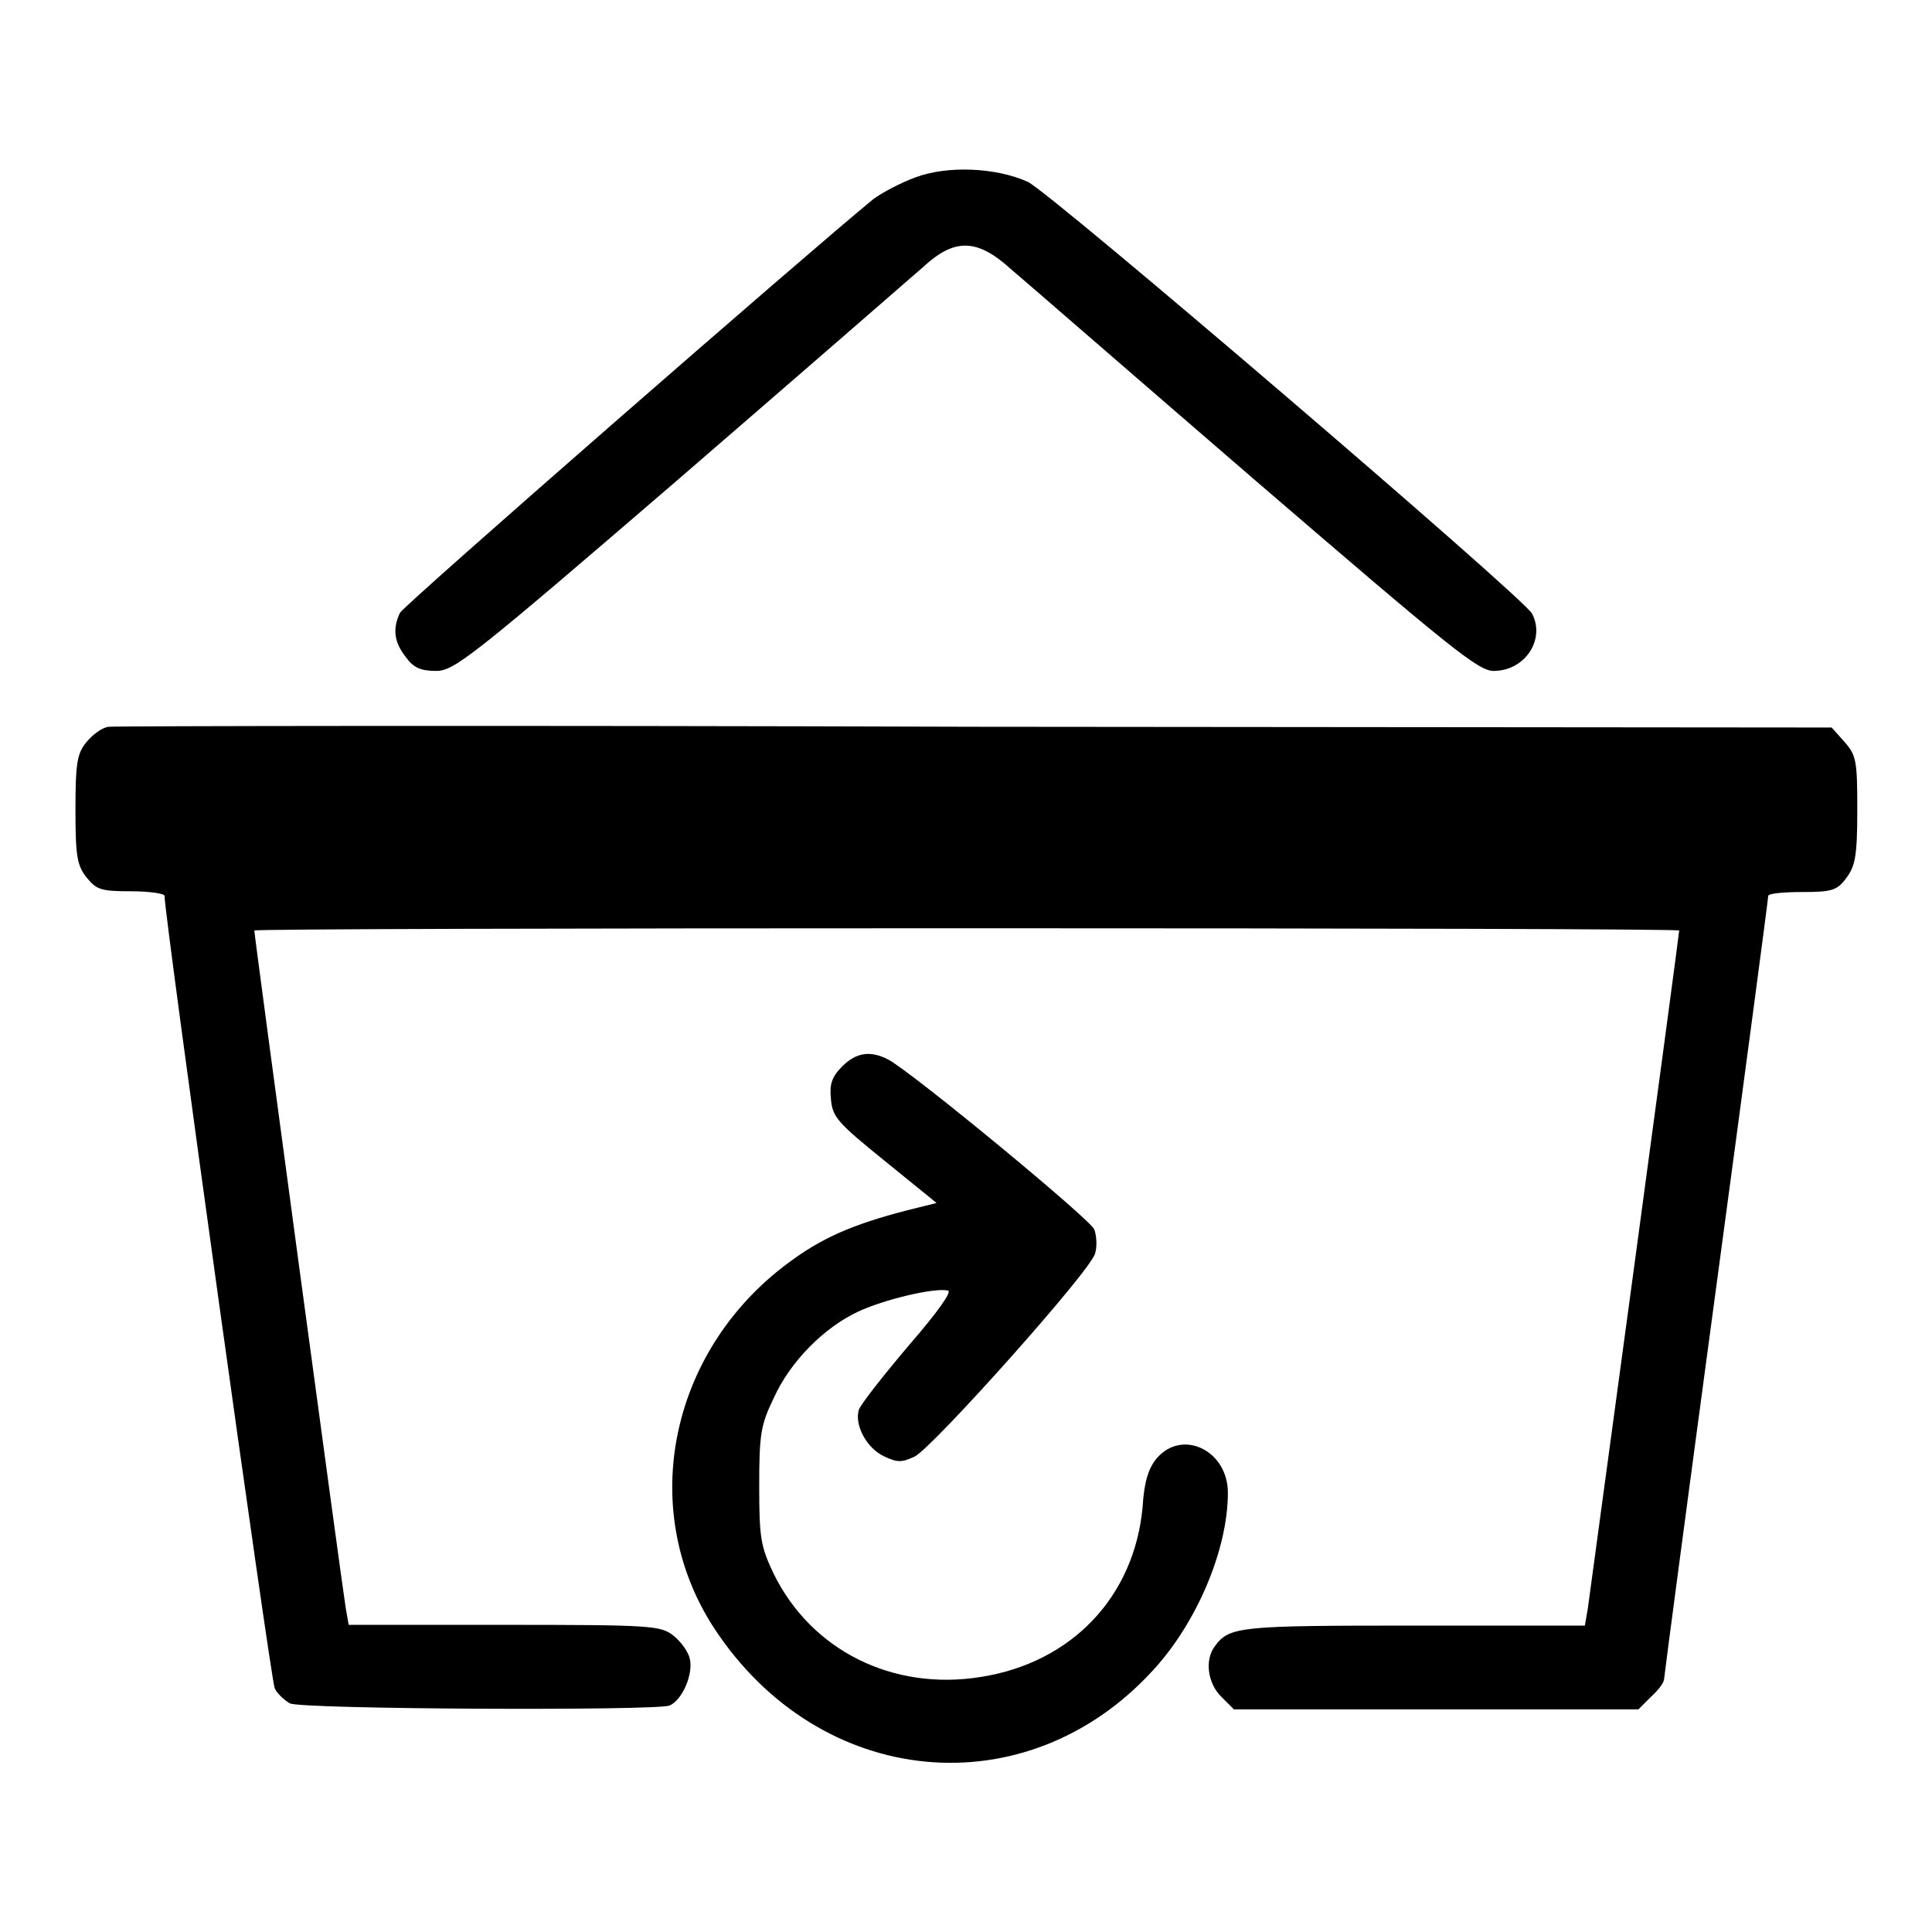
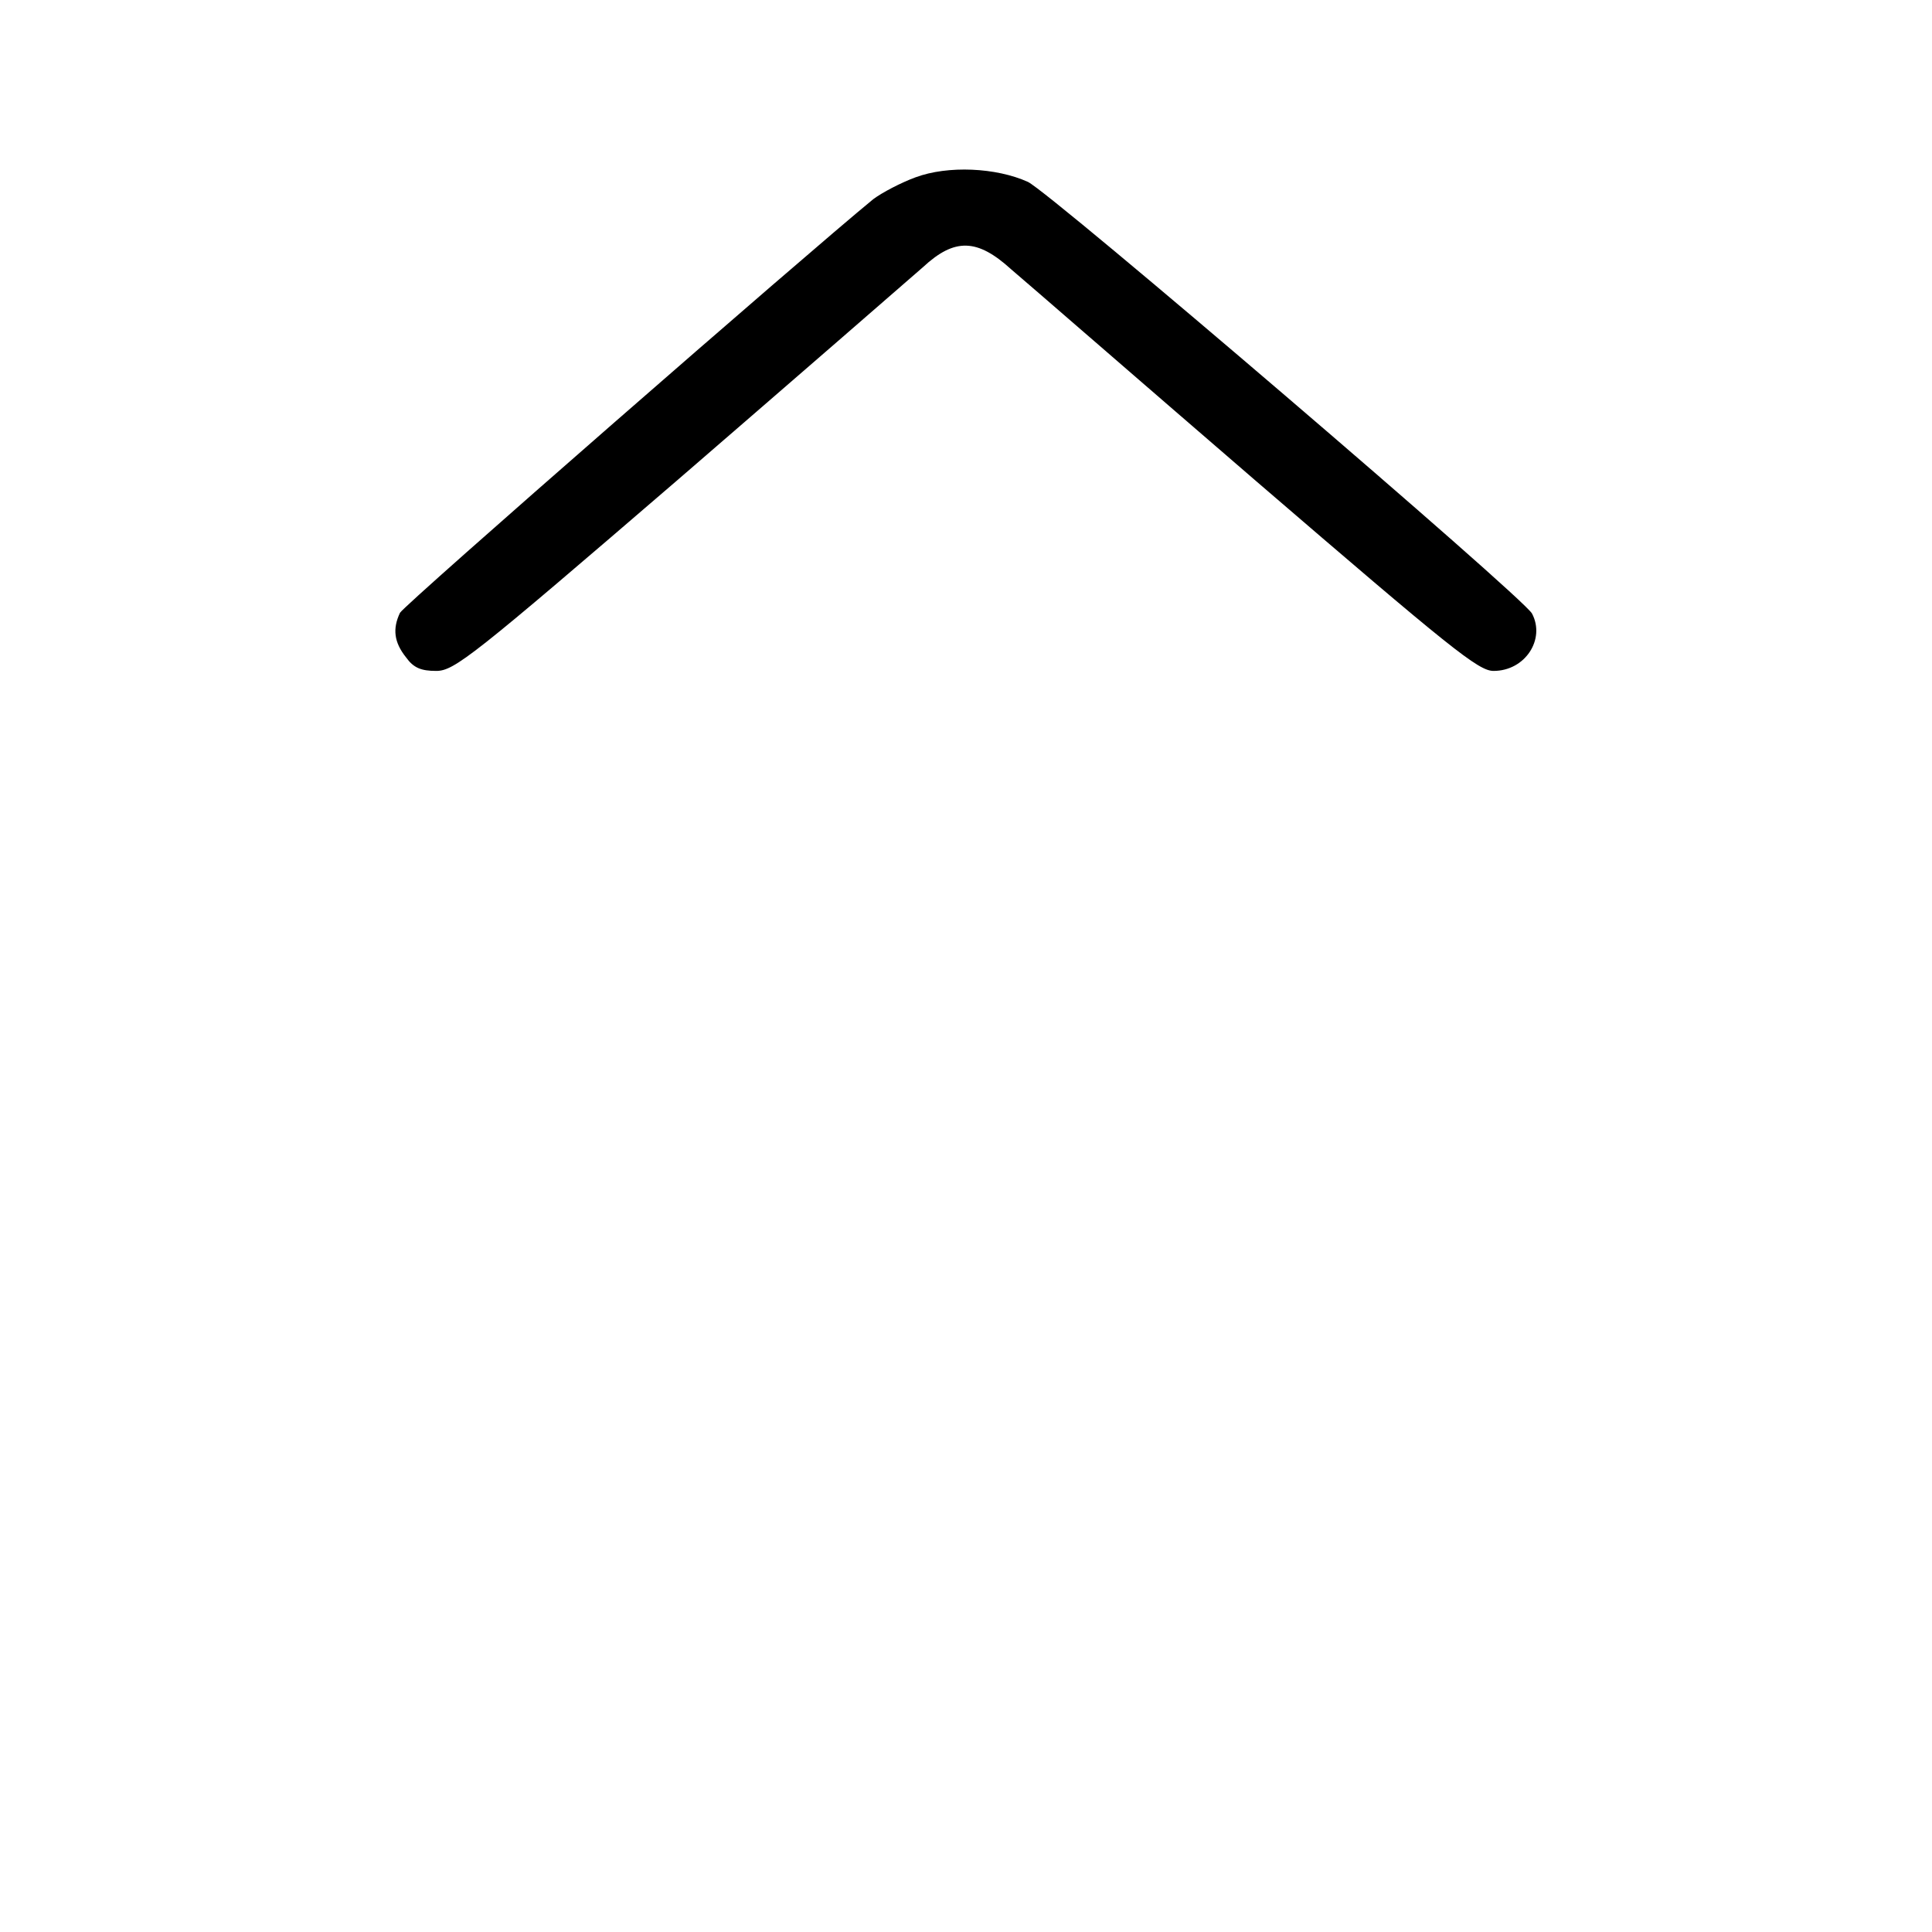
<svg xmlns="http://www.w3.org/2000/svg" xml:space="preserve" data-sanitized-enable-background="new 0 0 256 256" viewBox="0 0 256 256" y="0px" x="0px" version="1.1">
  <g>
    <g>
      <g>
        <path d="M121.3,23.5c-1.9,0.7-4.4,2-5.6,2.9c-8.8,7.2-62.1,53.7-62.7,54.8c-1,2.1-0.8,3.9,0.8,5.9c1,1.4,2,1.8,4,1.8c2.4,0,4.8-1.9,32.1-25.4c16.2-14,30.8-26.7,32.4-28.1c4.2-3.9,7.2-3.8,11.7,0.3c1.9,1.6,16.5,14.3,32.5,28.1c25.8,22.2,29.4,25.1,31.4,25.1c4.2,0,6.9-4.2,5.1-7.6c-1.2-2.2-63.8-55.8-66.8-57.2C132,22.2,125.6,21.9,121.3,23.5z" fill="#000000" />
-         <path d="M14.4,96.3c-0.9,0.1-2.2,1.1-3,2.1c-1.2,1.5-1.4,2.8-1.4,8.9c0,6.1,0.2,7.4,1.5,9s1.9,1.8,5.9,1.8c2.4,0,4.4,0.3,4.4,0.6c0,2.7,14.1,104.1,14.6,105c0.3,0.7,1.3,1.6,2,2c1.4,0.8,48.3,1,50.3,0.3c1.7-0.7,3.2-4.2,2.7-6.2c-0.2-1-1.3-2.4-2.2-3.1c-1.7-1.3-2.9-1.4-22.5-1.4H46.2l-0.4-2.3c-0.4-2.3-12.1-89-12.1-89.7c0-0.2,42.5-0.3,94.4-0.3c51.9,0,94.4,0.1,94.4,0.3c0,0.6-11.8,87.7-12.1,89.8l-0.4,2.3h-22.6c-23,0-24.5,0.1-26.4,2.7c-1.4,1.8-1,4.9,0.8,6.7l1.7,1.7h26.8h26.8l1.7-1.7c1-0.9,1.7-1.9,1.7-2.3c0-0.3,3.1-23.7,6.9-51.9c3.8-28.2,6.9-51.5,6.9-51.9c0-0.3,2-0.5,4.4-0.5c4,0,4.7-0.2,5.9-1.8s1.5-2.8,1.5-9c0-6.5-0.1-7.3-1.7-9.1l-1.7-1.9l-113.4-0.1C66.9,96.1,15.2,96.2,14.4,96.3z" fill="#000000" />
-         <path d="M111.6,141.3c-1.4,1.4-1.7,2.4-1.5,4.3c0.2,2.4,0.8,3.1,7.1,8.2l6.9,5.6l-2.4,0.6c-7.8,1.9-12.2,3.7-16.5,6.8c-16.3,11.5-21,32.9-10.6,48.9c14,21.4,41.4,24,58.2,5.6c5.8-6.3,9.9-16,9.9-23.5c0-5.6-6-8.5-9.4-4.6c-1.1,1.3-1.7,3.1-1.9,6.5c-1.1,11.9-9.4,20.6-21.4,22.5c-11.7,1.9-22.5-3.5-27.5-13.7c-1.7-3.6-1.9-4.7-1.9-11.6c0-6.8,0.2-8.1,1.9-11.6c2.2-4.9,6.7-9.4,11.2-11.5c3.4-1.6,10.1-3.2,11.9-2.8c0.6,0.1-1.3,2.8-5.2,7.3c-3.3,3.9-6.3,7.7-6.6,8.5c-0.6,2,1,5.1,3.4,6.2c1.7,0.8,2.3,0.8,4,0c2.4-1.2,23.4-24.7,23.9-26.9c0.3-0.9,0.2-2.4-0.1-3.2c-0.6-1.4-24.1-20.8-27.3-22.5C115.4,139.2,113.5,139.4,111.6,141.3z" fill="#000000" />
      </g>
    </g>
  </g>
</svg>